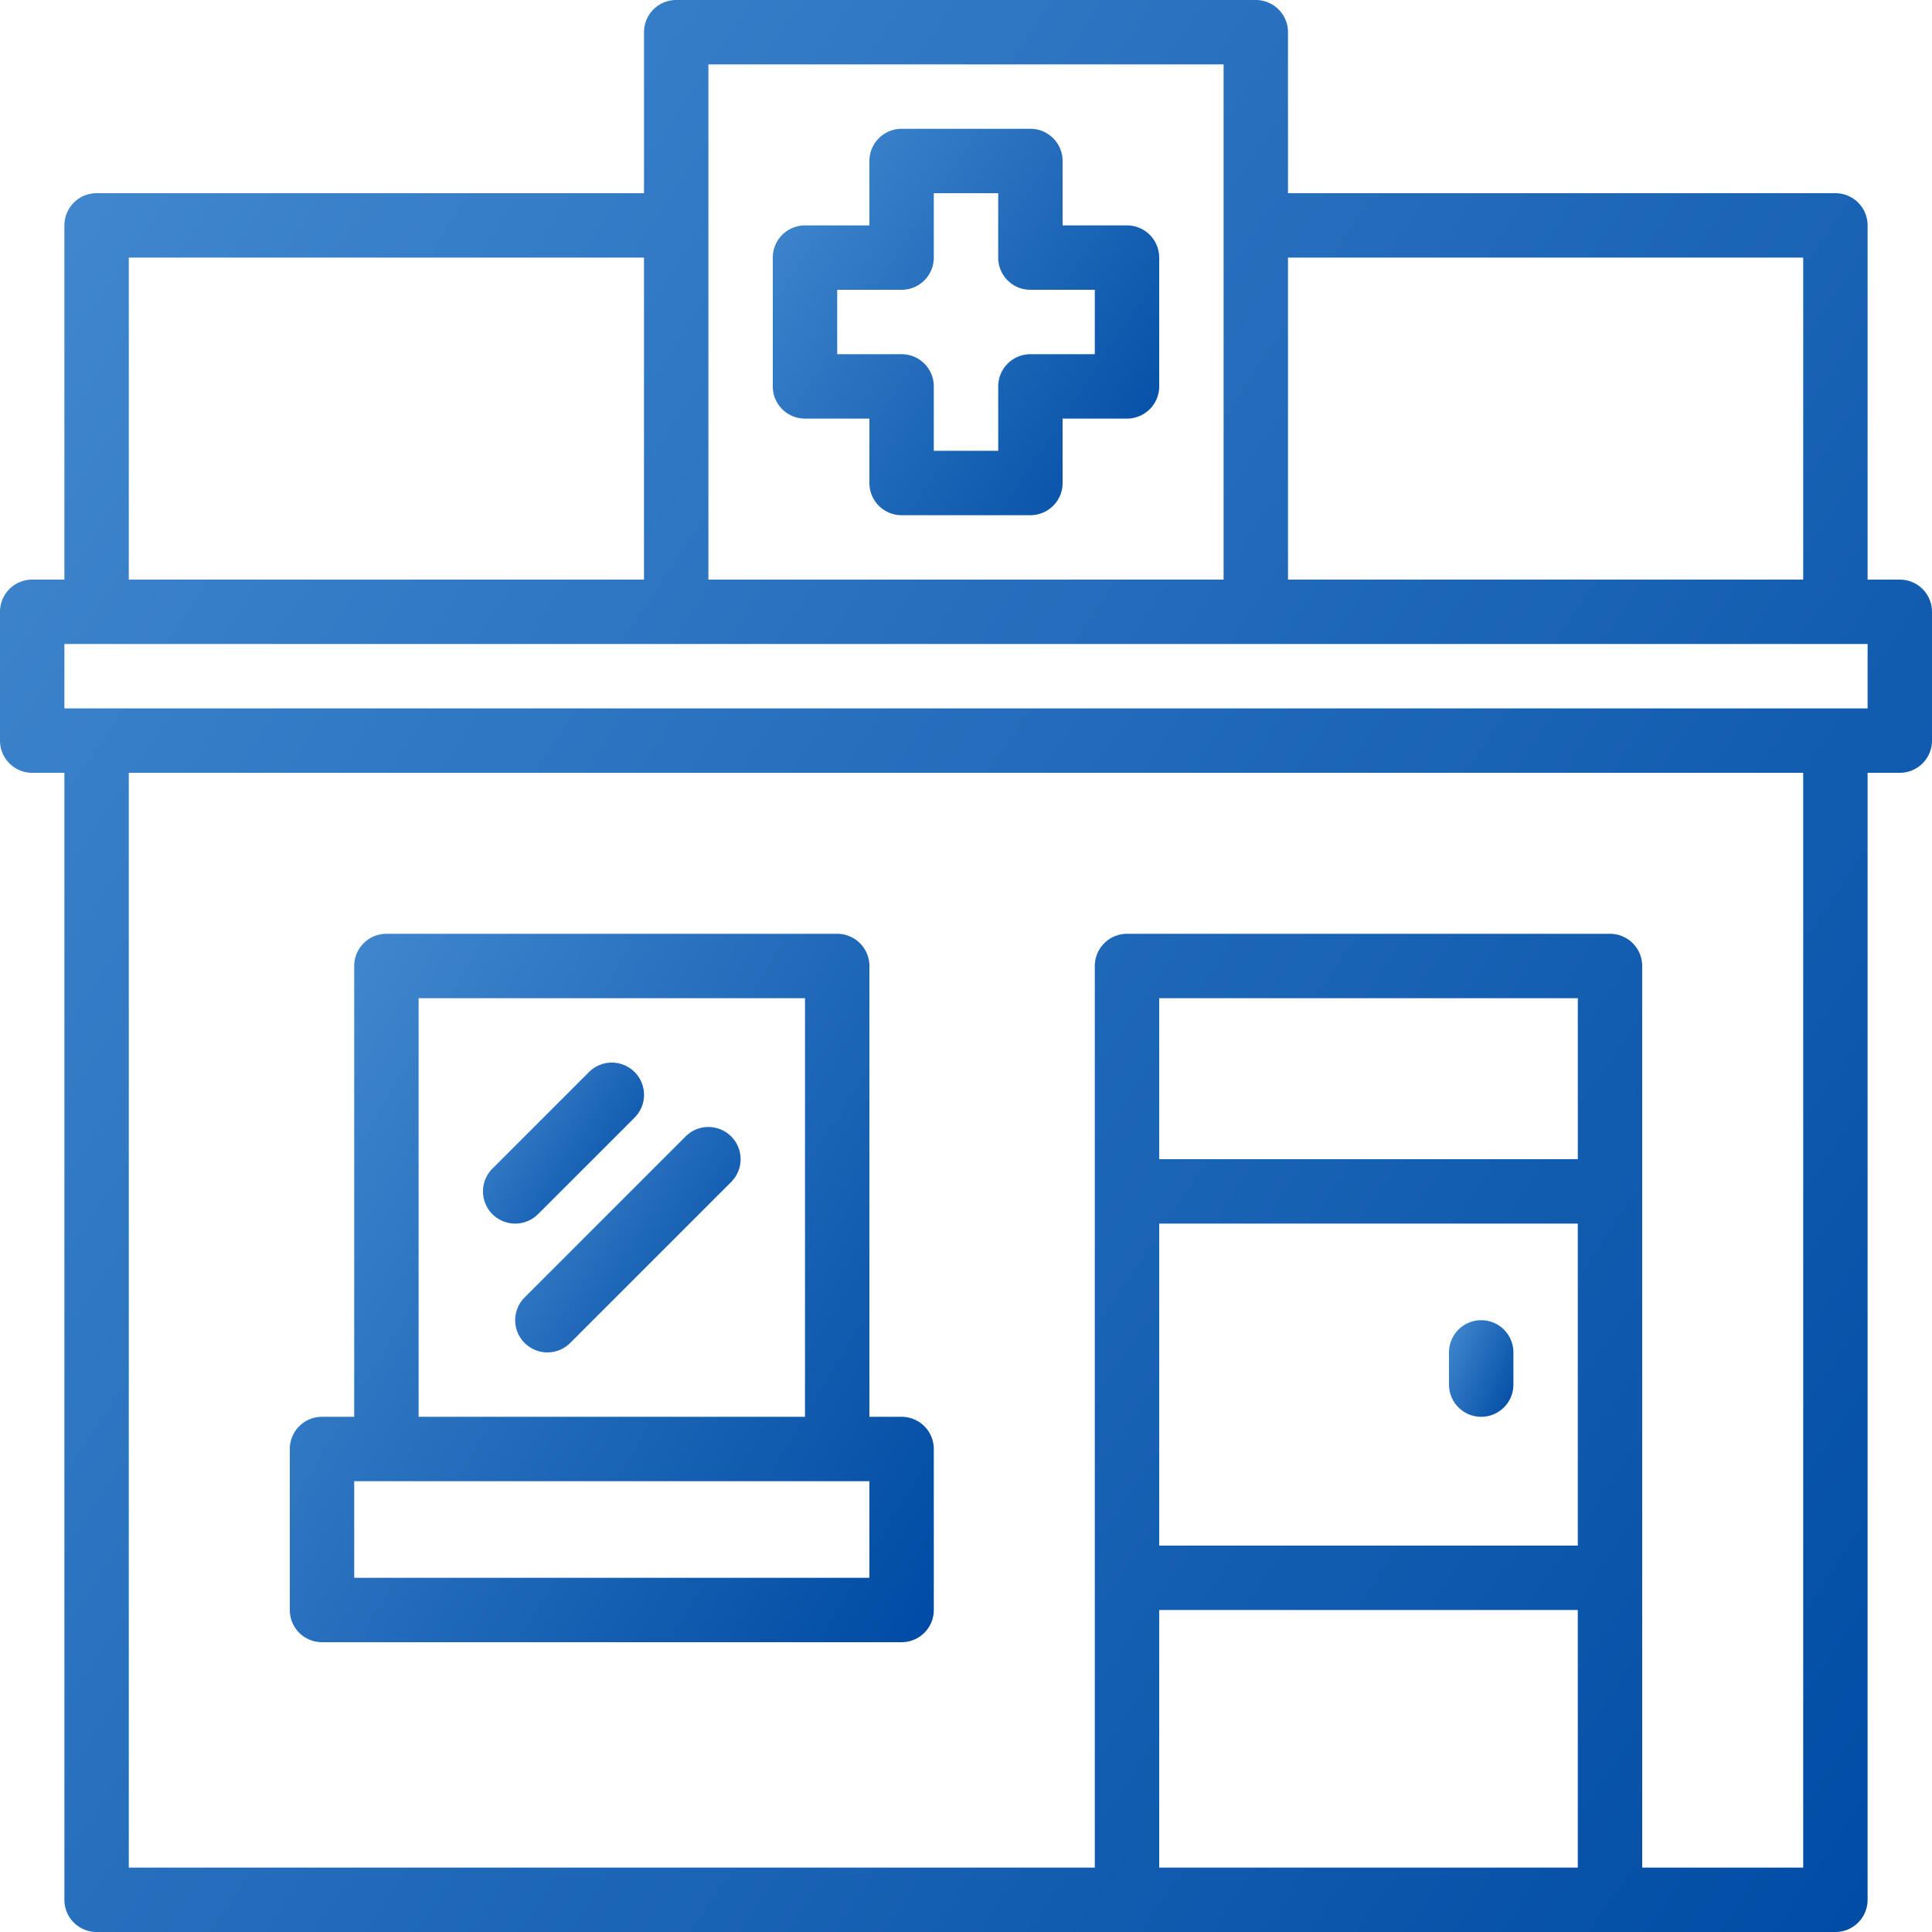
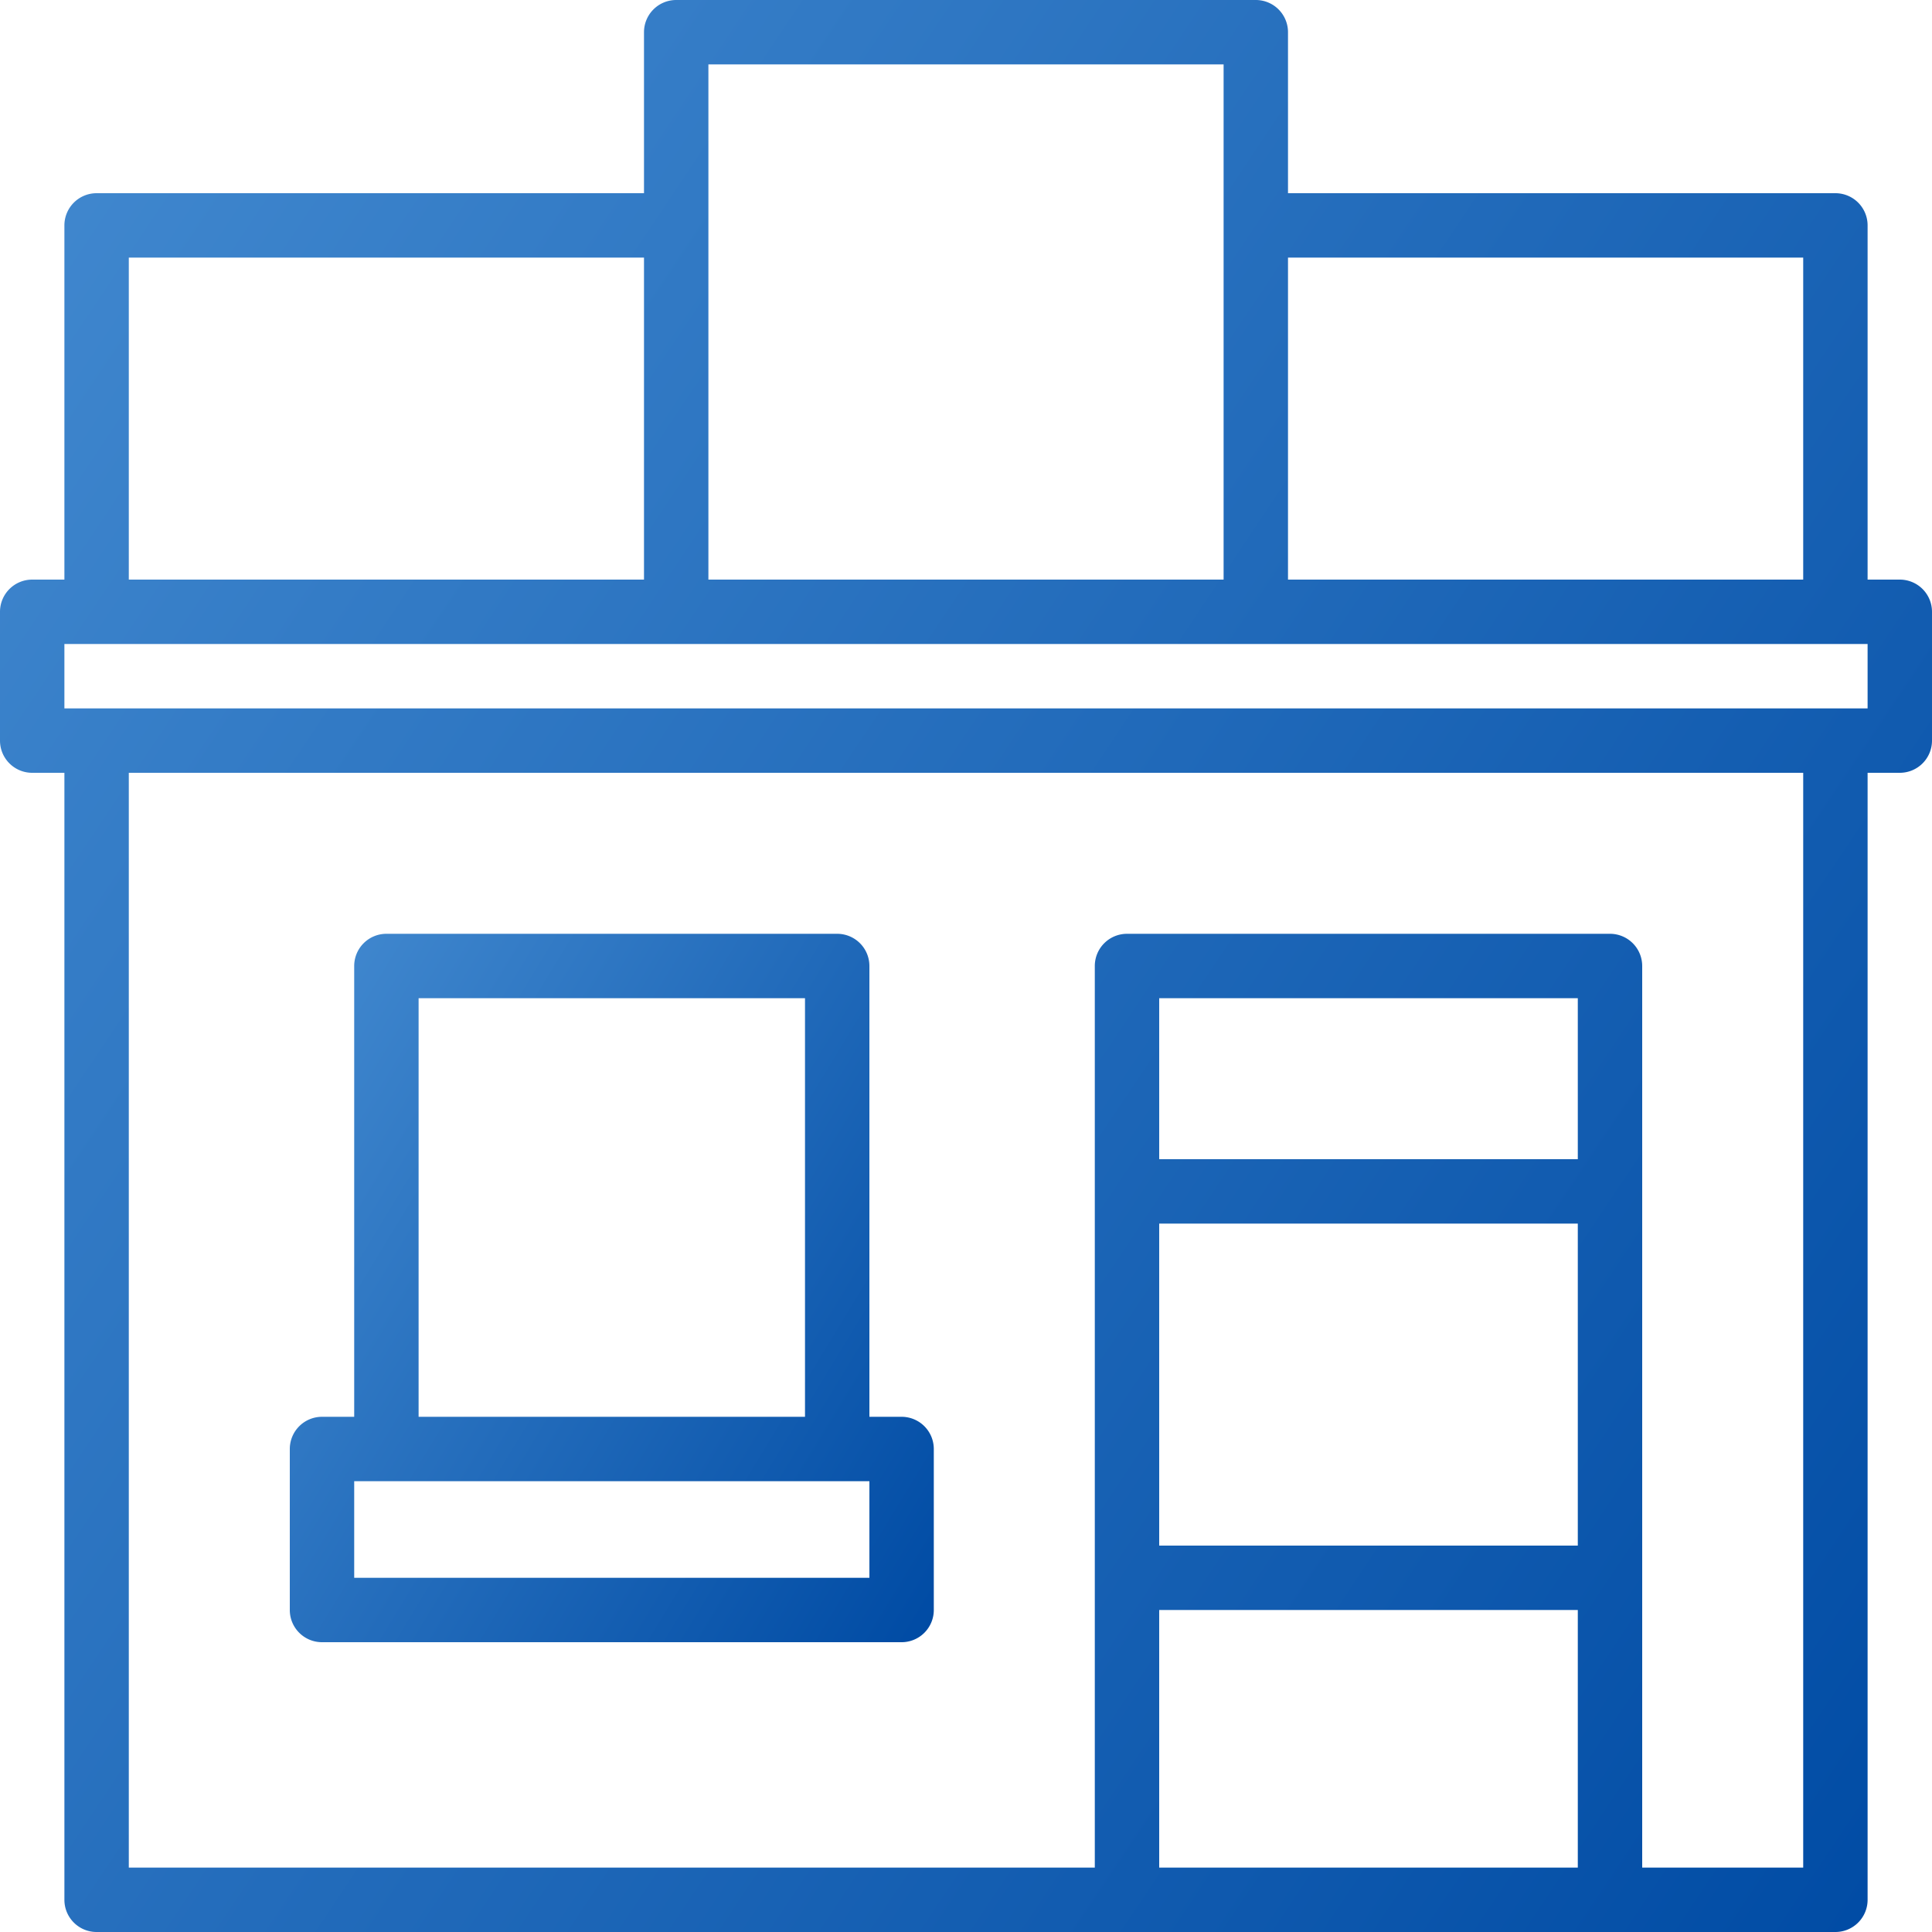
<svg xmlns="http://www.w3.org/2000/svg" width="33" height="33" viewBox="0 0 33 33" fill="none">
  <path d="M32.45 9.9h-.55V3.85a.55.55 0 0 0-.55-.55H22V.55a.55.55 0 0 0-.55-.55h-9.9a.55.55 0 0 0-.55.55V3.3H1.65a.55.55 0 0 0-.55.55V9.9H.55a.55.55 0 0 0-.55.55v2.2c0 .304.246.55.55.55h.55v19.25c0 .304.246.55.55.55h29.7a.55.55 0 0 0 .55-.55V13.2h.55a.55.55 0 0 0 .55-.55v-2.2a.55.55 0 0 0-.55-.55M22 4.4h8.8v5.5H22zm-9.9-3.3h8.8v8.8h-8.8zM2.2 4.4H11v5.5H2.2zm24.75 27.5H19.8v-4.4h7.15zm0-5.5H19.8v-5.5h7.15zm0-6.6H19.8v-2.75h7.15zm3.85 12.1h-2.75V16.5a.55.55 0 0 0-.55-.55h-8.25a.55.55 0 0 0-.55.55v15.4H2.2V13.2h28.6zm1.1-19.8H1.1V11h30.8z" fill="url(#a)" />
  <path d="M5.5 28.05h9.9a.55.55 0 0 0 .55-.55v-2.75a.55.55 0 0 0-.55-.55h-.55v-7.7a.55.55 0 0 0-.55-.55H6.6a.55.55 0 0 0-.55.55v7.7H5.5a.55.55 0 0 0-.55.55v2.75c0 .304.246.55.55.55m1.65-11h6.6v7.15h-6.6zm-1.1 8.25h8.8v1.65h-8.8z" fill="url(#b)" />
-   <path d="M25.3 24.2a.55.55 0 0 0 .55-.55v-.55a.55.55 0 0 0-1.1 0v.55c0 .304.246.55.55.55" fill="url(#c)" />
-   <path d="M19.25 3.85h-1.1v-1.1a.55.55 0 0 0-.55-.55h-2.2a.55.55 0 0 0-.55.55v1.1h-1.1a.55.55 0 0 0-.55.55v2.2c0 .304.246.55.55.55h1.1v1.1c0 .304.246.55.55.55h2.2a.55.55 0 0 0 .55-.55v-1.1h1.1a.55.55 0 0 0 .55-.55V4.4a.55.55 0 0 0-.55-.55m-.55 2.2h-1.1a.55.55 0 0 0-.55.55v1.1h-1.1V6.6a.55.55 0 0 0-.55-.55h-1.1v-1.1h1.1a.55.55 0 0 0 .55-.55V3.3h1.1v1.1c0 .304.246.55.55.55h1.1z" fill="url(#d)" />
-   <path d="m9.189 20.74 1.65-1.65a.55.55 0 0 0-.778-.779l-1.65 1.65a.55.55 0 1 0 .778.778" fill="url(#e)" />
-   <path d="m11.711 19.411-2.75 2.75a.55.55 0 1 0 .778.778l2.75-2.75a.55.55 0 0 0-.778-.778" fill="url(#f)" />
  <defs>
    <linearGradient id="a" x1="0" y1=".565" x2="37.417" y2="25.602" gradientUnits="userSpaceOnUse">
      <stop stop-color="#438AD0" />
      <stop offset="1" stop-color="#004BA4" />
    </linearGradient>
    <linearGradient id="b" x1="4.95" y1="16.157" x2="18.13" y2="24.174" gradientUnits="userSpaceOnUse">
      <stop stop-color="#438AD0" />
      <stop offset="1" stop-color="#004BA4" />
    </linearGradient>
    <linearGradient id="c" x1="24.75" y1="22.578" x2="26.256" y2="23.25" gradientUnits="userSpaceOnUse">
      <stop stop-color="#438AD0" />
      <stop offset="1" stop-color="#004BA4" />
    </linearGradient>
    <linearGradient id="d" x1="13.2" y1="2.313" x2="20.683" y2="7.32" gradientUnits="userSpaceOnUse">
      <stop stop-color="#438AD0" />
      <stop offset="1" stop-color="#004BA4" />
    </linearGradient>
    <linearGradient id="e" x1="8.243" y1="18.204" x2="11.361" y2="20.291" gradientUnits="userSpaceOnUse">
      <stop stop-color="#438AD0" />
      <stop offset="1" stop-color="#004BA4" />
    </linearGradient>
    <linearGradient id="f" x1="8.793" y1="19.323" x2="13.159" y2="22.244" gradientUnits="userSpaceOnUse">
      <stop stop-color="#438AD0" />
      <stop offset="1" stop-color="#004BA4" />
    </linearGradient>
  </defs>
</svg>